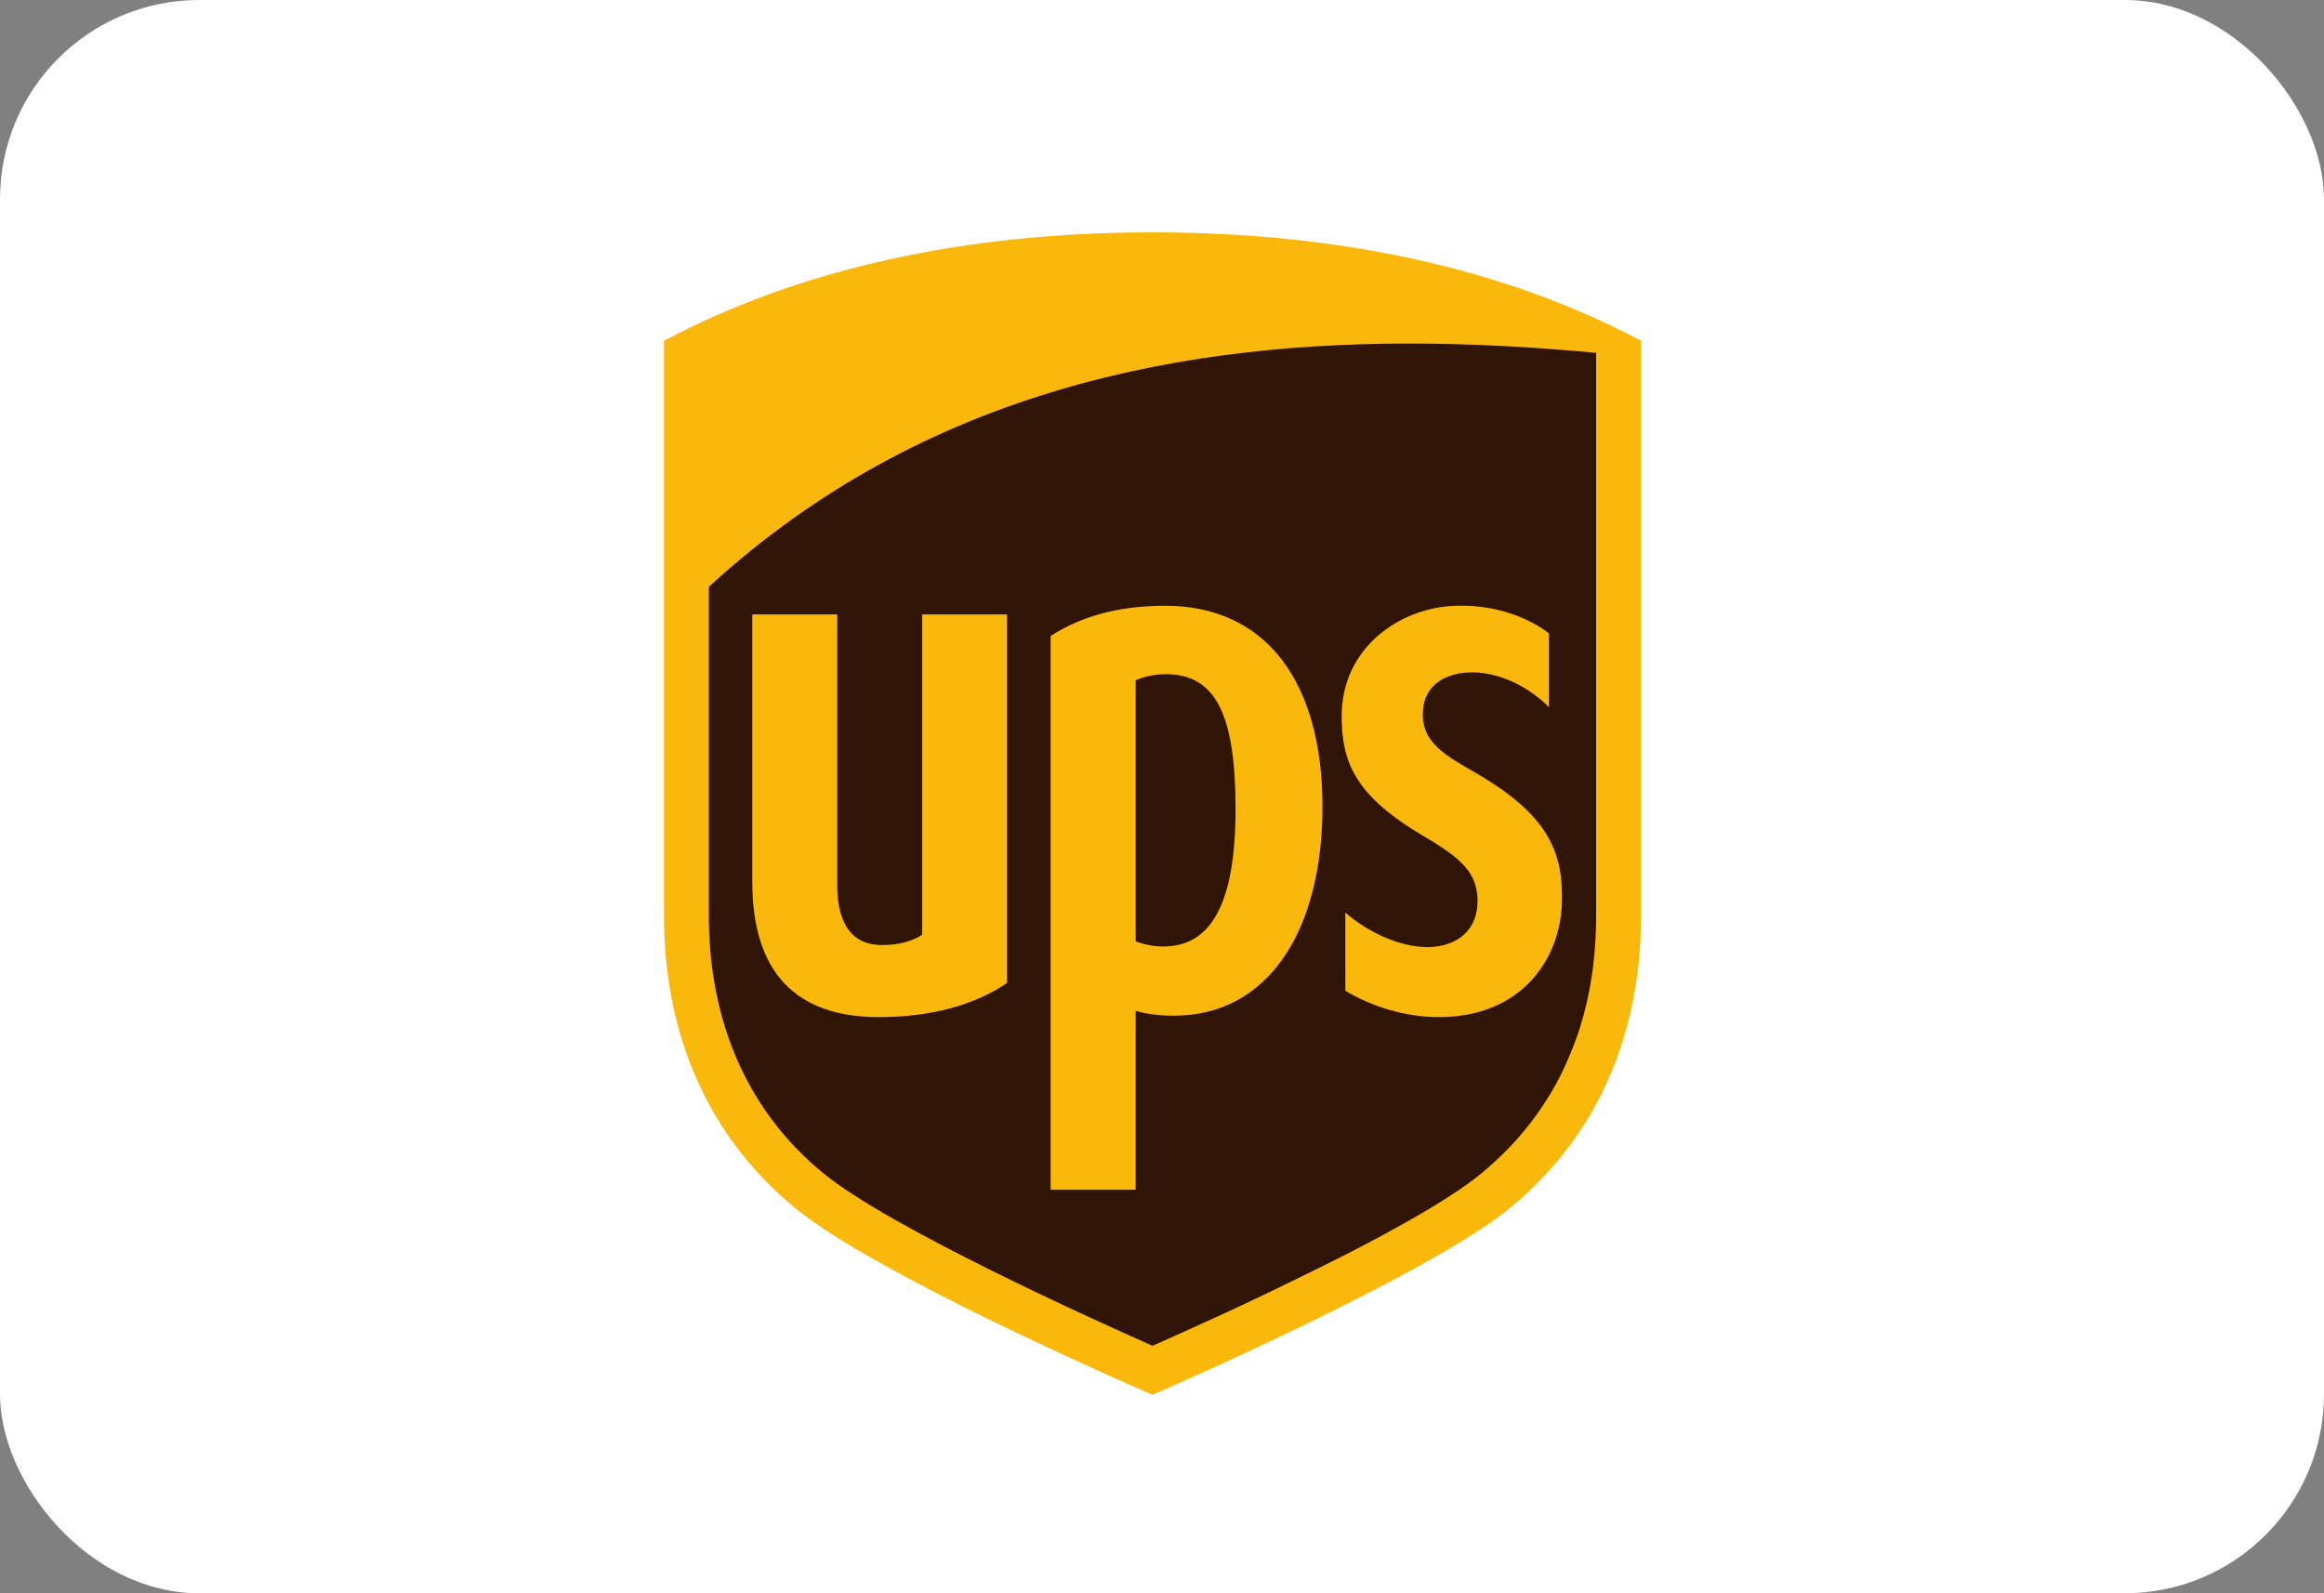
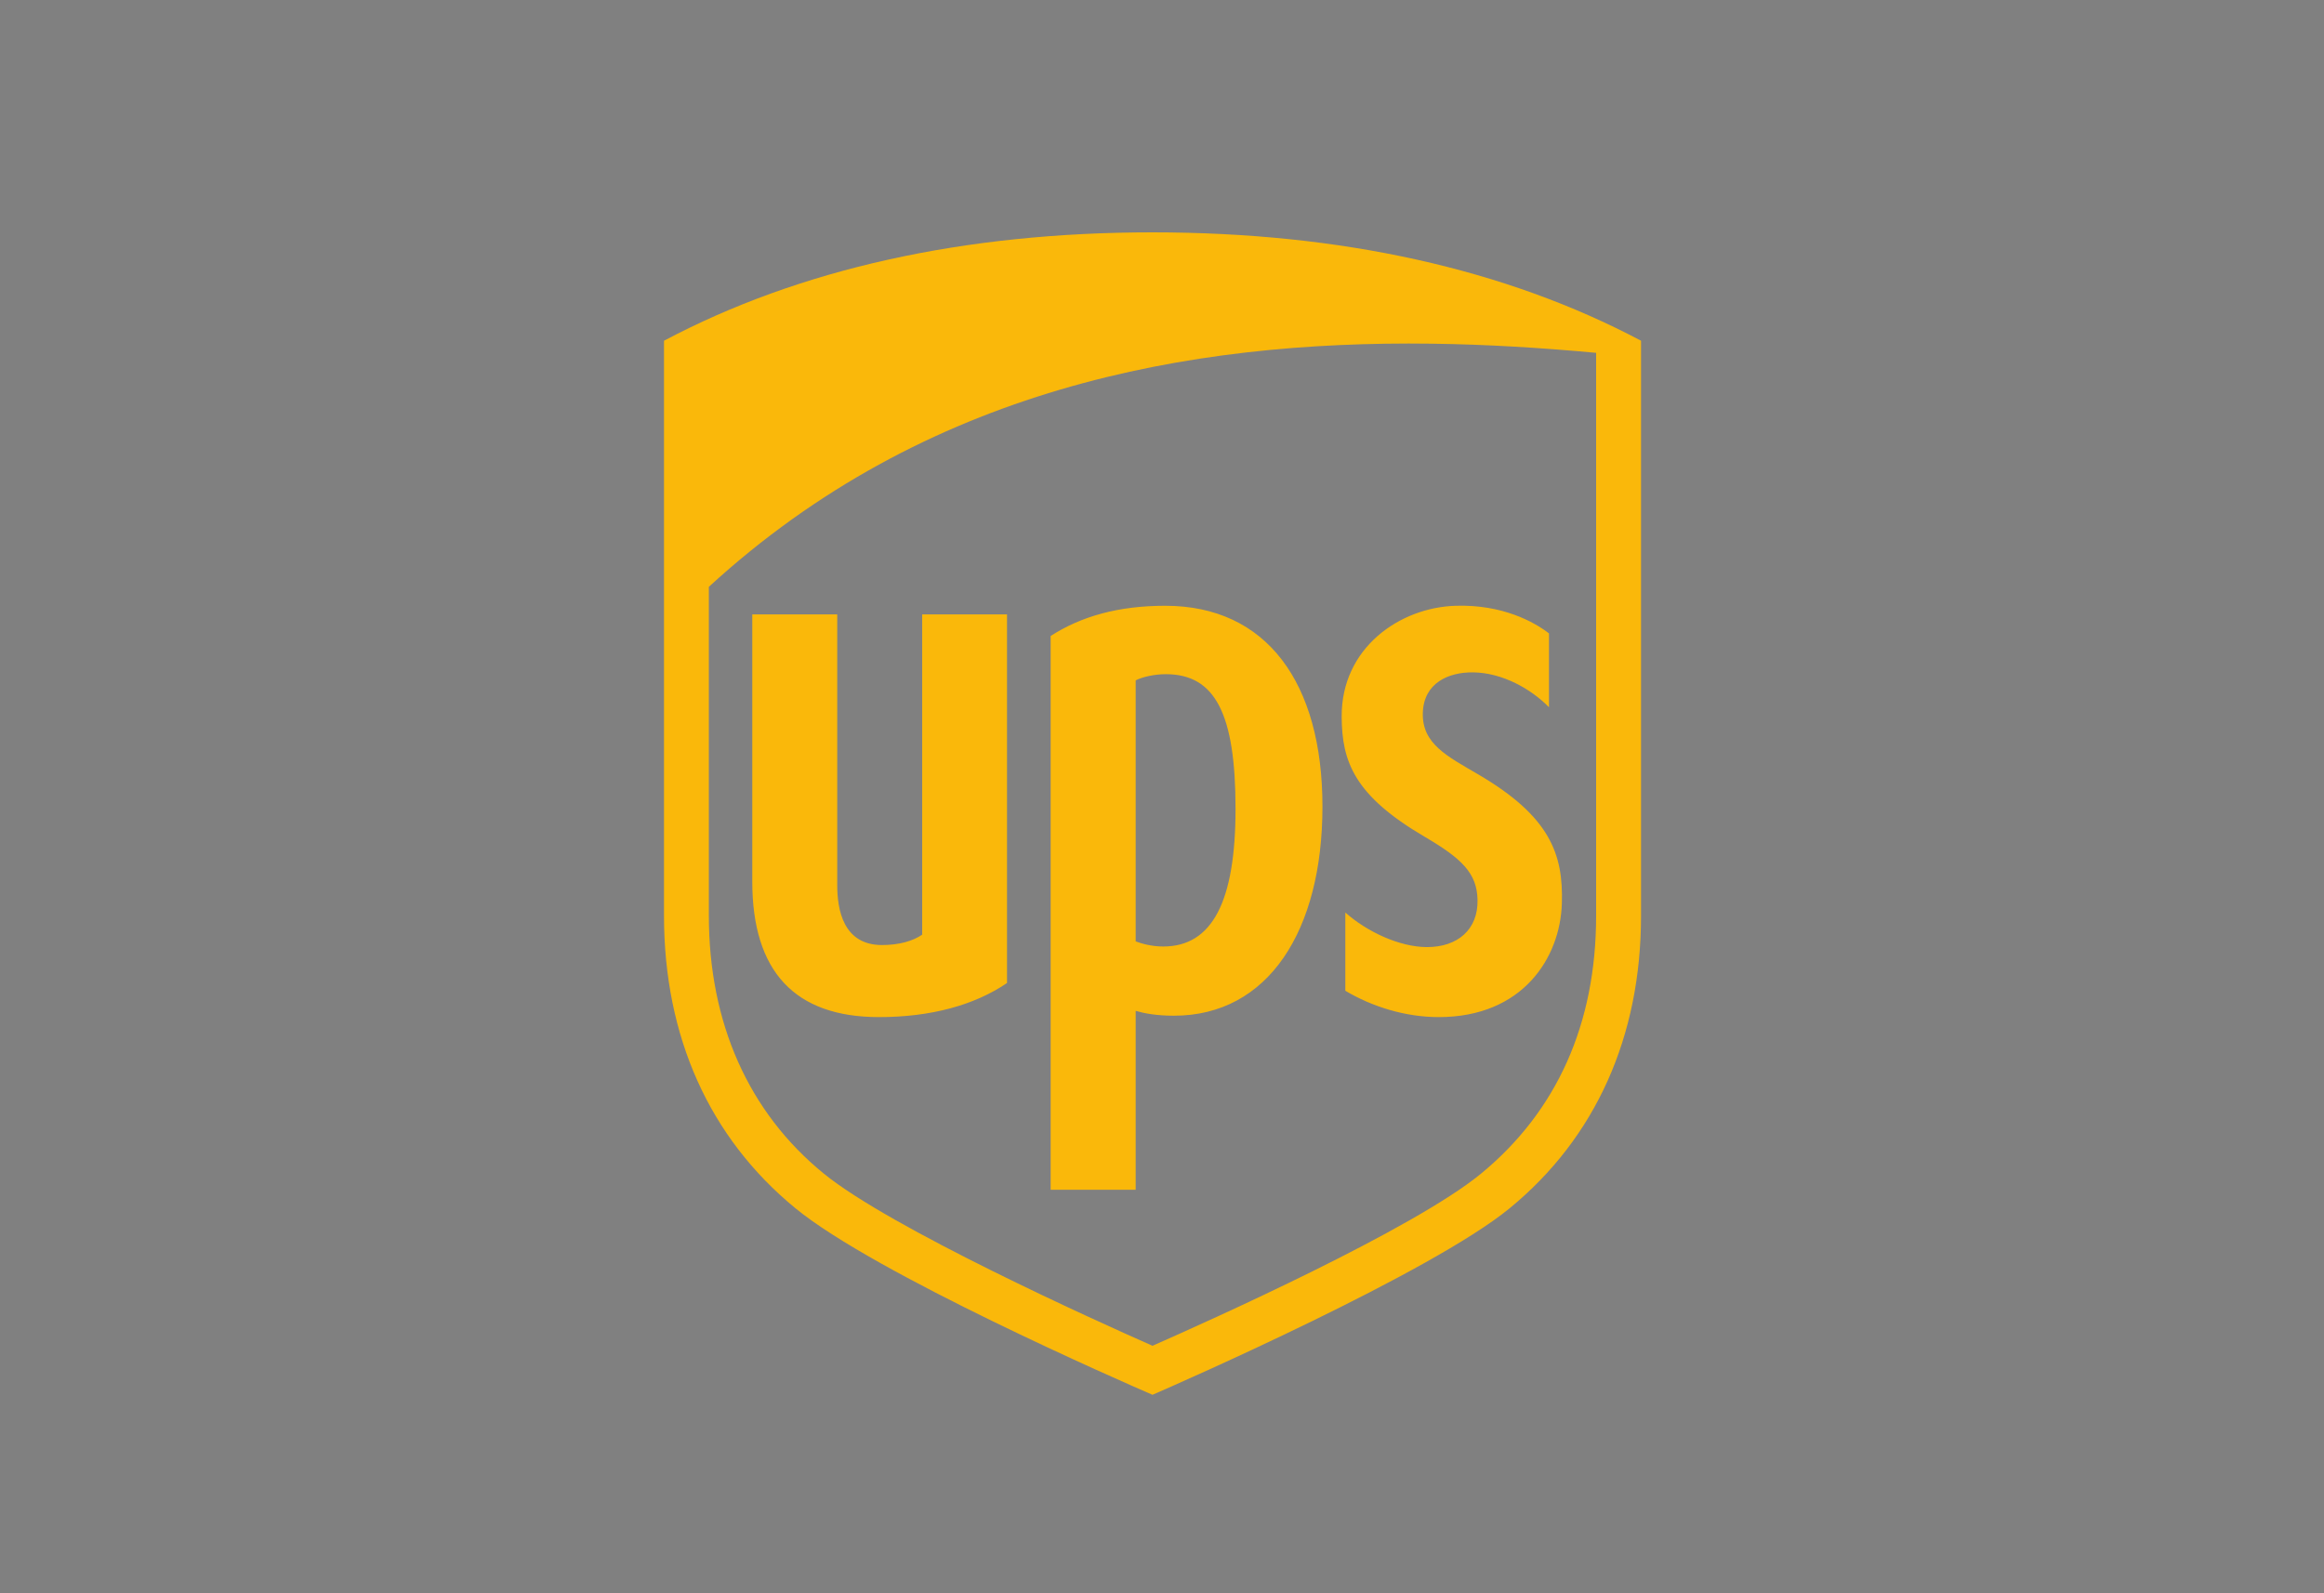
<svg xmlns="http://www.w3.org/2000/svg" width="70" height="48" viewBox="0 0 70 48" fill="none">
  <rect x="0" y="0" width="70" height="48" fill="#808080" stroke="none" />
-   <rect width="70" height="48" rx="6" fill="white" />
-   <path fill-rule="evenodd" clip-rule="evenodd" d="M20.765 17.445L20.892 31.899L24.139 35.911L33.882 41.068L45.852 35.21L48.336 29.289L48.081 10.123L39.039 9.868L29.616 11.396L21.02 16.363L20.765 17.445Z" fill="#301506" />
  <path d="M34.713 7C29.038 7 24.088 8.099 20 10.265V27.587C20 31.231 21.369 34.279 23.96 36.402C26.364 38.375 33.802 41.626 34.714 42.021C35.578 41.645 43.103 38.343 45.47 36.402C48.059 34.28 49.429 31.232 49.429 27.587V10.265C45.34 8.099 40.39 7 34.713 7L34.713 7ZM43.116 10.354C44.808 10.376 46.47 10.481 48.076 10.63V27.587C48.076 30.845 46.894 33.477 44.612 35.356C42.574 37.035 36.428 39.788 34.714 40.544C32.976 39.778 26.814 36.99 24.813 35.357C22.545 33.51 21.351 30.815 21.351 27.587V17.679C27.869 11.702 35.782 10.259 43.115 10.354L43.116 10.354ZM35.097 18.25C33.701 18.25 32.574 18.562 31.646 19.16V35.844H34.207V30.454C34.463 30.529 34.834 30.6 35.359 30.6C38.2 30.6 39.833 28.039 39.833 24.3C39.833 20.569 38.151 18.25 35.097 18.25ZM43.847 18.25C42.163 18.299 40.402 19.518 40.412 21.587C40.417 22.948 40.794 23.967 42.905 25.205C44.031 25.866 44.485 26.302 44.504 27.105C44.526 27.998 43.909 28.537 42.97 28.533C42.153 28.527 41.176 28.073 40.522 27.491V29.848C41.324 30.326 42.325 30.642 43.335 30.642C45.865 30.642 46.995 28.855 47.044 27.218C47.092 25.725 46.679 24.596 44.54 23.339C43.585 22.779 42.831 22.411 42.856 21.479C42.882 20.569 43.637 20.25 44.362 20.256C45.256 20.264 46.121 20.76 46.656 21.307V19.082C46.206 18.735 45.253 18.207 43.847 18.25ZM22.659 18.509V26.556C22.659 29.269 23.942 30.642 26.475 30.642C28.042 30.642 29.355 30.28 30.332 29.615V18.509H27.777V28.158C27.499 28.349 27.086 28.471 26.566 28.471C25.393 28.471 25.218 27.395 25.218 26.669V18.509L22.659 18.509ZM35.114 20.311C36.599 20.311 37.215 21.497 37.215 24.365C37.215 27.163 36.511 28.515 35.038 28.515C34.691 28.515 34.39 28.43 34.207 28.361V20.497C34.414 20.393 34.767 20.311 35.114 20.311Z" fill="#FAB80A" />
</svg>